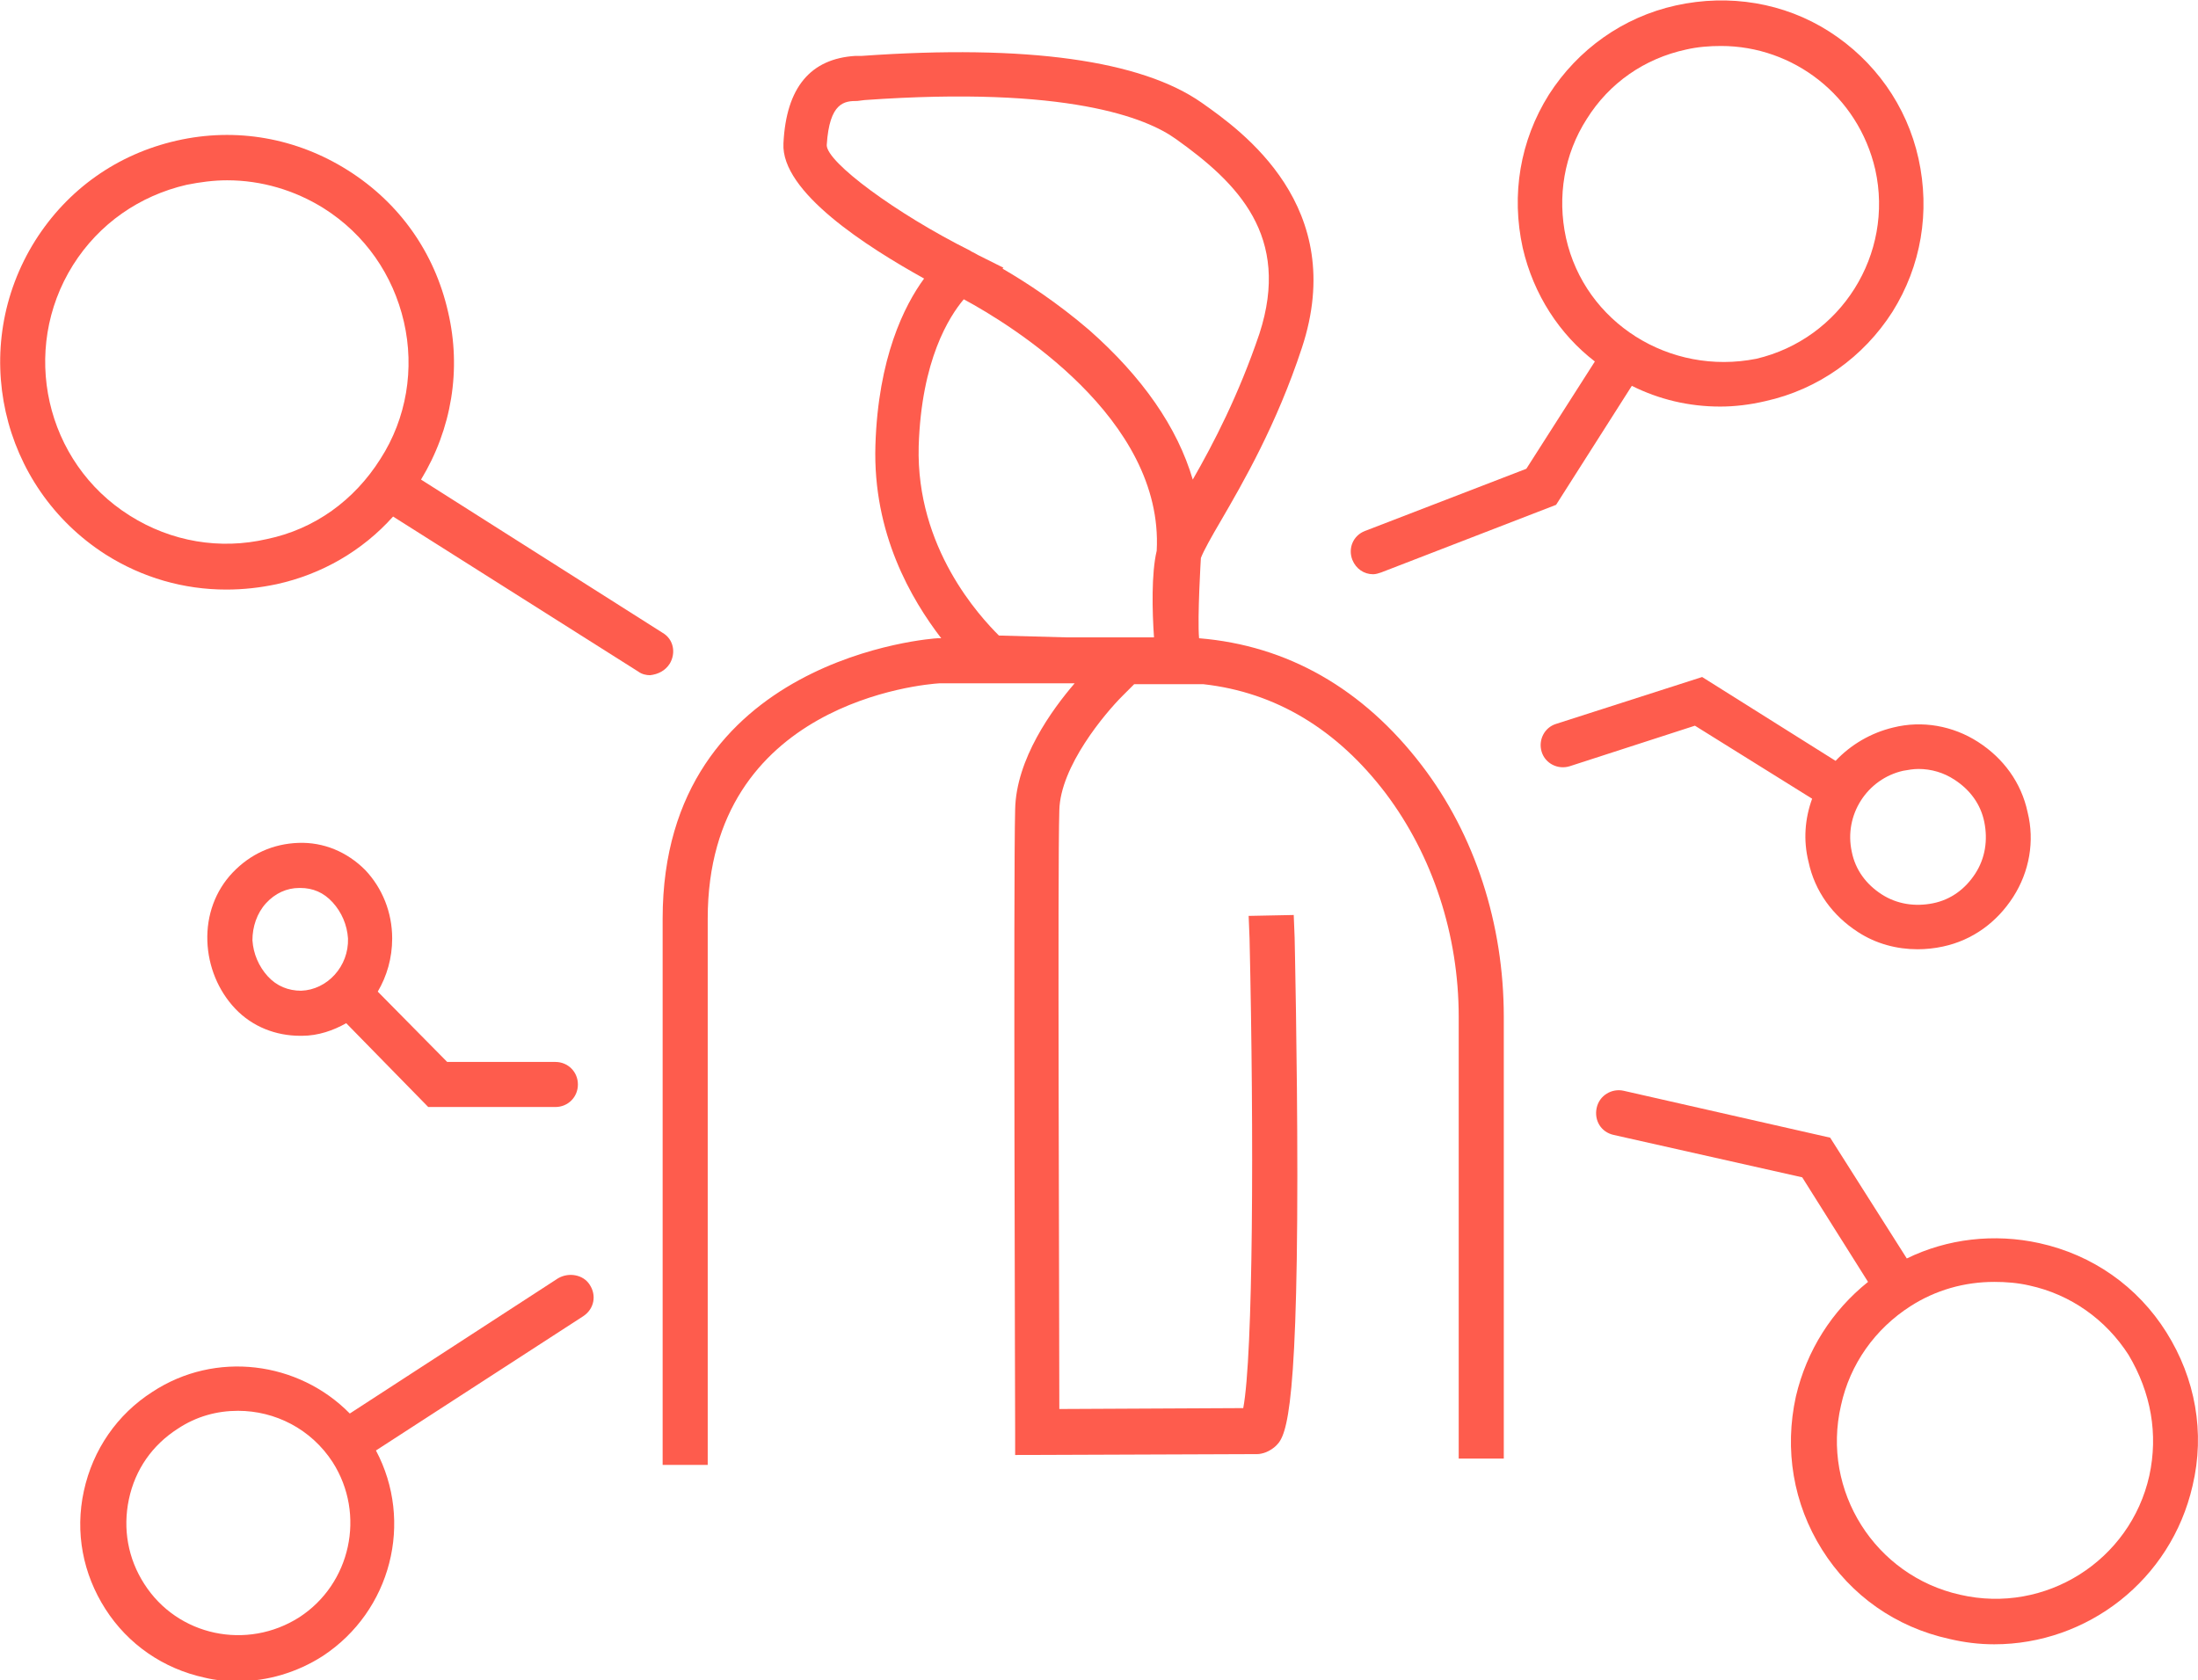
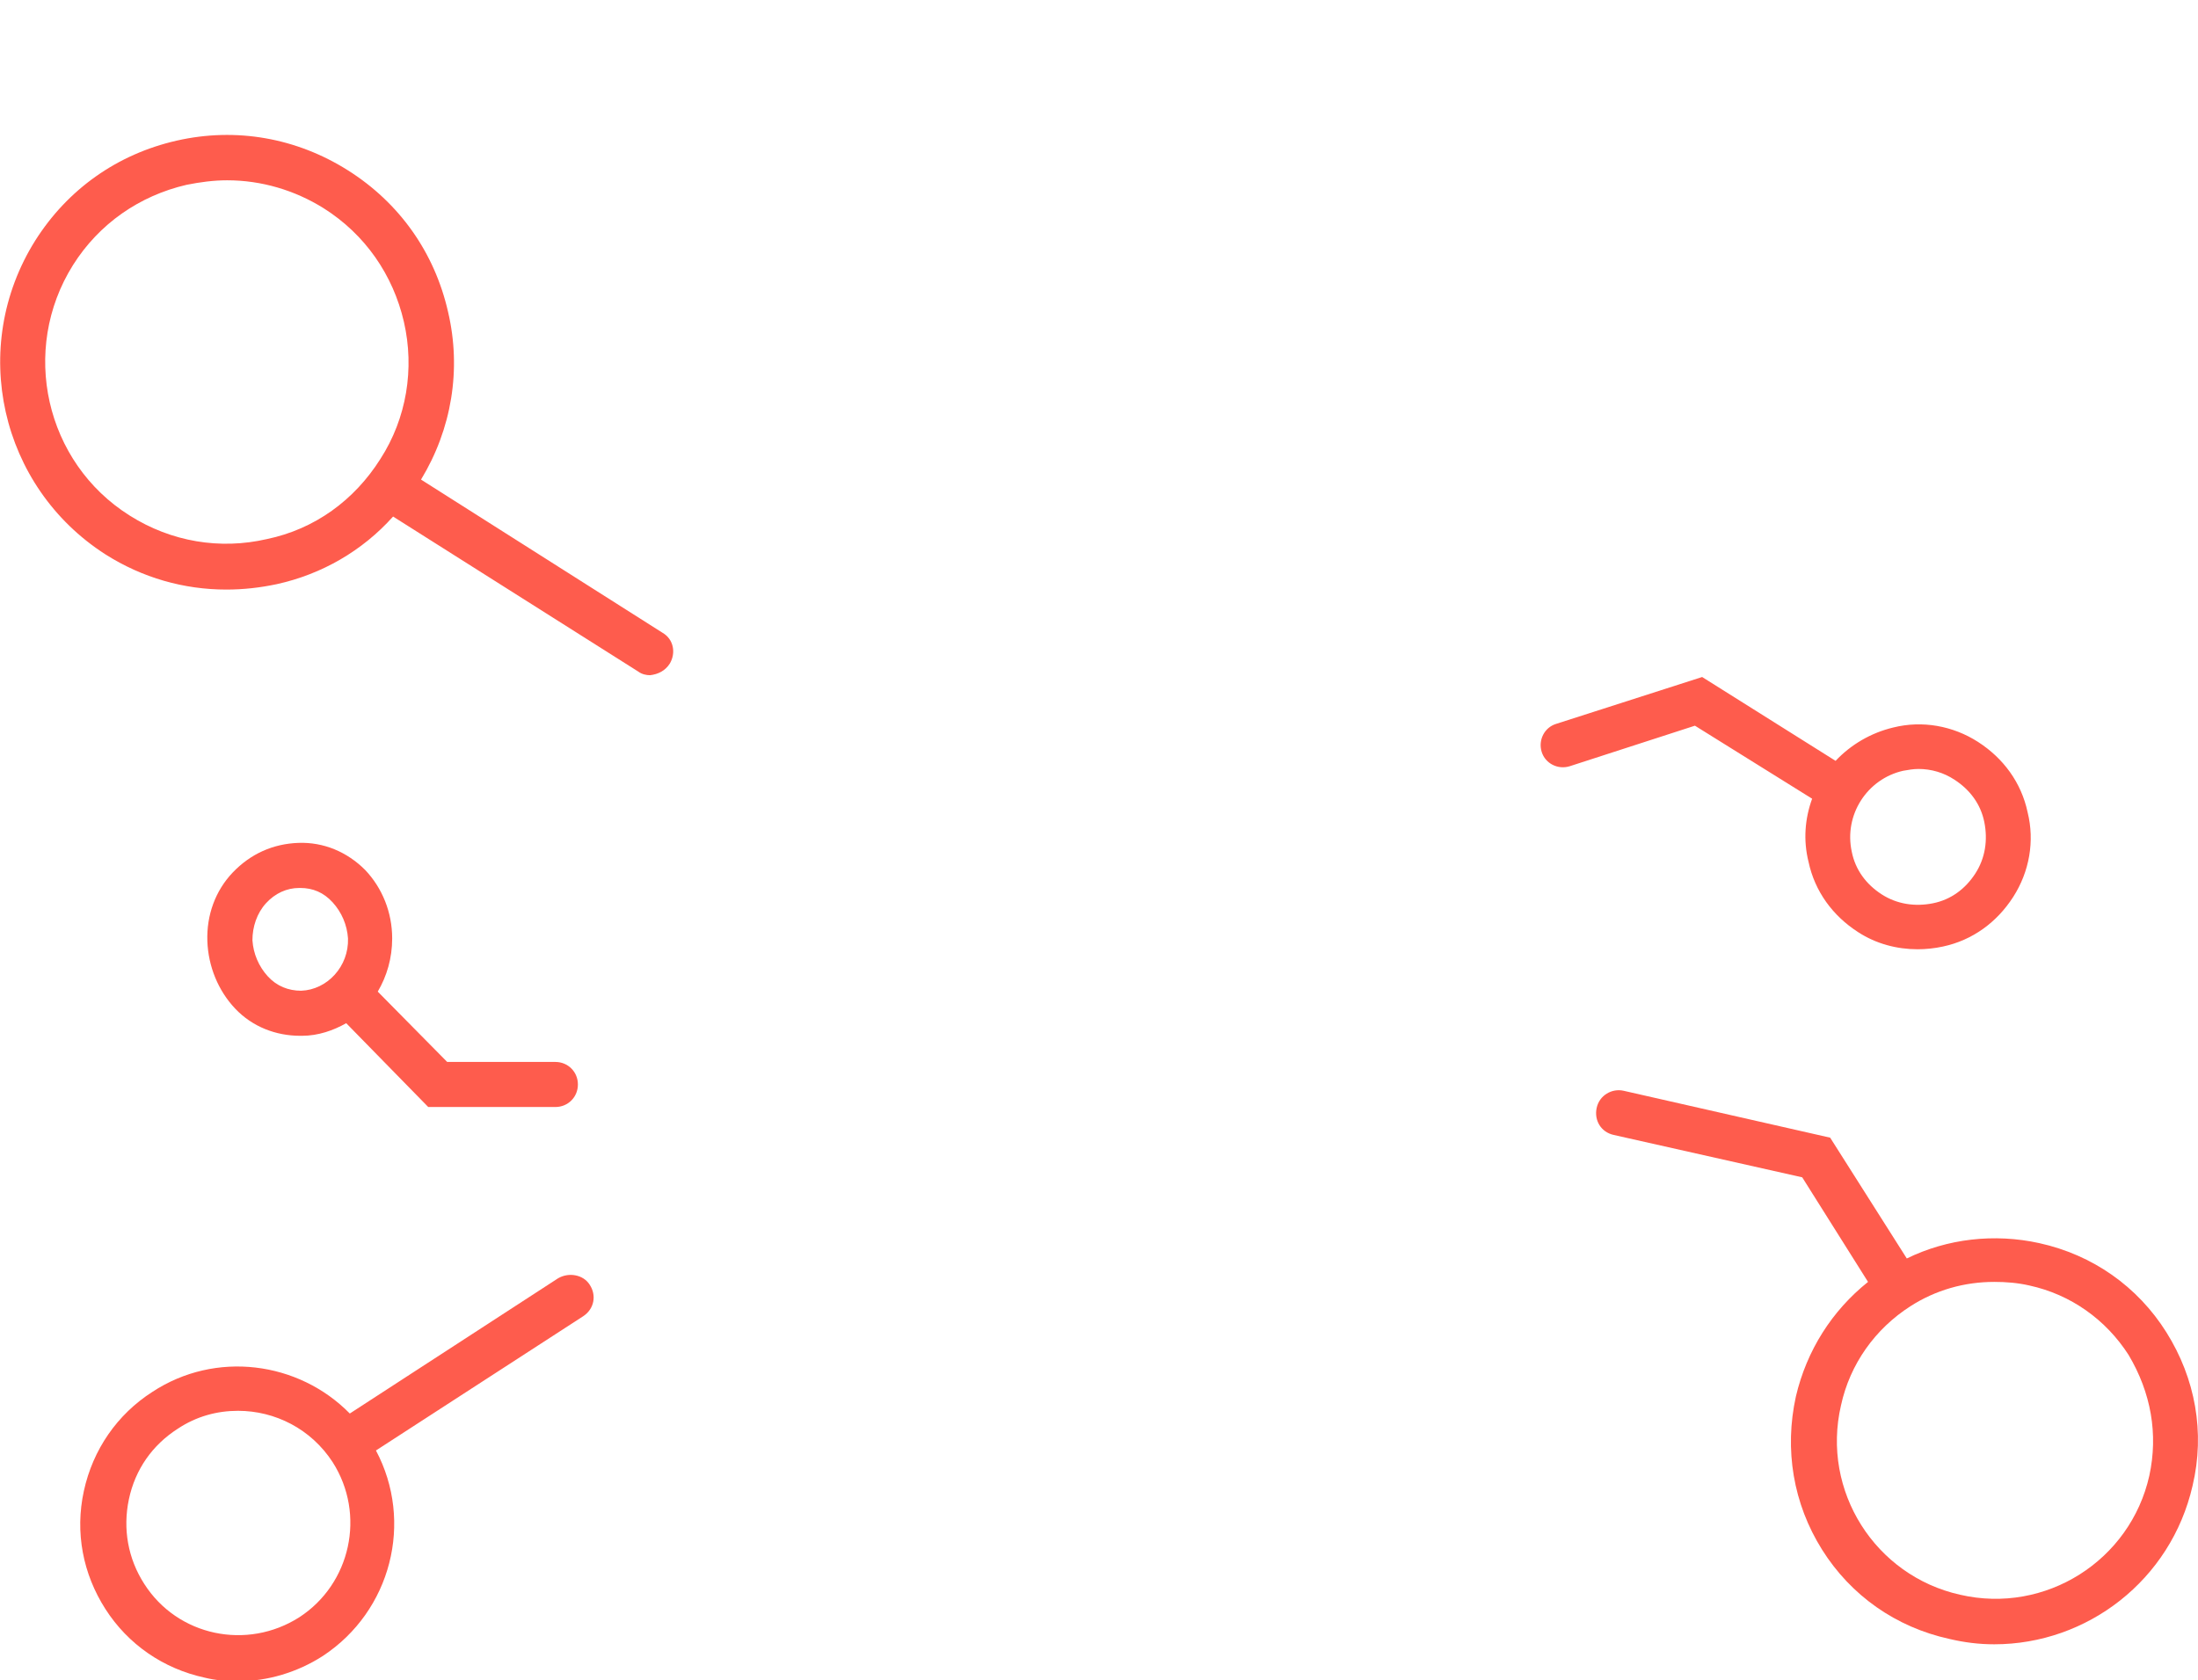
<svg xmlns="http://www.w3.org/2000/svg" version="1.1" id="Ebene_1" x="0px" y="0px" viewBox="0 0 243.8 186.4" style="enable-background:new 0 0 243.8 186.4;" xml:space="preserve">
  <style type="text/css">
	.st0{fill:#FFFFFF;}
	.st1{fill:#0A2D47;}
	.st2{fill:#E0E1E7;}
	.st3{fill:#00486A;}
	.st4{fill:#C4C6D0;}
	.st5{fill:#A9ABBA;}
	.st6{fill:#8F94A6;}
	.st7{fill:#354761;}
	.st8{fill:#495770;}
	.st9{fill:#777D92;}
	.st10{opacity:0.2;fill:#2F4A58;enable-background:new    ;}
	.st11{opacity:0.5;fill:#2F4A58;enable-background:new    ;}
	.st12{opacity:0.75;fill:#2F4A58;enable-background:new    ;}
	.st13{fill:#2F4A58;}
	.st14{fill:none;stroke:#2F4A58;stroke-width:5;stroke-linecap:square;stroke-miterlimit:10;}
	.st15{fill:none;stroke:#FE5C4D;stroke-width:5;stroke-miterlimit:10;}
	.st16{fill:none;stroke:#2F4A58;stroke-width:5;stroke-miterlimit:10;}
	.st17{fill:none;stroke:#FE5C4D;stroke-width:5;stroke-linecap:square;stroke-miterlimit:10;}
	.st18{fill:none;stroke:#FE5C4D;stroke-width:5;stroke-linecap:round;stroke-miterlimit:10;}
	.st19{fill:none;stroke:#FE5C4D;stroke-width:5;stroke-linecap:round;stroke-miterlimit:10;}
	.st20{fill:none;stroke:#FE5C4D;stroke-width:5;stroke-linecap:round;stroke-linejoin:round;stroke-miterlimit:10;}
	.st21{fill:none;stroke:#2F4A58;stroke-width:8;stroke-miterlimit:10;}
	.st22{fill:none;stroke:#2F4A58;stroke-width:5;stroke-linecap:round;stroke-miterlimit:10;}
	.st23{fill:#FFFFFF;stroke:#2F4A58;stroke-width:5;stroke-miterlimit:10;}
	.st24{fill:#FFFFFF;stroke:#FE5C4D;stroke-width:5;stroke-miterlimit:10;}
	.st25{fill:#F1F1F1;}
	.st26{fill:#FFFFFF;stroke:#FE5C4D;stroke-width:8;stroke-miterlimit:10;}
	.st27{fill:none;stroke:#FE5C4D;stroke-width:8;stroke-miterlimit:10;}
	.st28{fill:#FFFFFF;stroke:#2F4A58;stroke-width:8;stroke-miterlimit:10;}
	.st29{fill:none;stroke:#2F4A58;stroke-width:8;stroke-linecap:round;stroke-miterlimit:10;}
	.st30{fill:none;stroke:#FE5C4D;stroke-width:8;stroke-linecap:round;stroke-miterlimit:10;}
	.st31{fill:none;stroke:#FE5C4D;stroke-width:8;stroke-linejoin:round;stroke-miterlimit:10;}
	.st32{fill:none;stroke:#FE5C4D;stroke-width:8;stroke-linecap:round;stroke-miterlimit:10;}
	.st33{fill:none;stroke:#FE5C4D;stroke-width:8;stroke-linecap:round;stroke-linejoin:round;stroke-miterlimit:10;}
	.st34{fill:none;stroke:#FE5C4D;stroke-width:8;stroke-linecap:square;stroke-miterlimit:10;}
	.st35{fill:#FE5C4D;}
	.st36{fill:#FE5C4D;stroke:#FE5C4D;stroke-miterlimit:10;}
</style>
  <g>
-     <path class="st35" d="M157.7,84.9c-6.5-8.5-14.9-13.3-24.7-14.1c-0.2-2.3,0.2-8.9,0.2-8.9c0.3-0.8,1.2-2.4,2.2-4.1   c2.5-4.3,6.2-10.7,9-19.2c5.2-15.7-6.7-24.1-11.1-27.2c-6.7-4.7-19.4-6.5-37.7-5.2l-0.7,0c-5,0.3-7.7,3.5-8,9.7   c-0.3,5.4,9.3,11.5,15.6,15c-2.2,3-5.1,8.8-5.4,18.5c-0.3,9.8,4,17.1,7.3,21.4h-0.3l-0.1,0c-0.3,0-30.5,2-30.5,31.1v60.6h5v-60.6   c0-24,24-26,25.7-26.1h14.1l0.9,0c-2.5,2.9-6.5,8.4-6.6,14c-0.2,7,0,66.5,0,69.1l0,2.5l26.8-0.1c0.7,0,1.4-0.3,2-0.8   c1.1-1,2.5-2.3,2.5-30.1c0-13.2-0.3-26.3-0.3-26.4l-0.1-2.5l-5,0.1l0.1,2.5c0.5,22,0.4,46.3-0.7,52.1l-20.4,0.1   c0-11.7-0.2-60.3,0-66.4c0.1-4.9,5.1-10.8,7-12.7l1.3-1.3l7.7,0c8,0.9,14.8,5,20.2,12.1c5.2,6.9,8.1,15.7,8.1,24.8l0,49l5,0l0-49   C166.8,102.5,163.6,92.6,157.7,84.9z M91.7,16.1c0.3-4.8,2-4.9,3.4-4.9l0.8-0.1c22.5-1.6,31.3,2,34.5,4.3   c6.9,4.9,12.8,10.8,9.3,21.6c-2.3,6.8-5.1,12.2-7.4,16.2c-1.7-5.8-5.6-11.4-11.5-16.6c-3.5-3-7-5.3-9.6-6.8l0.1-0.1l-2.8-1.4   c-0.5-0.3-0.8-0.4-0.9-0.5C99.4,23.7,91.7,18,91.7,16.1z M110.8,70.5c-2.1-2.1-9.2-9.7-8.9-21c0.3-9.6,3.4-14.4,5-16.3   c5.2,2.8,22.2,13.2,21.4,27.9c-0.6,2.5-0.5,6.7-0.3,9.6h-9.8L110.8,70.5z" />
    <path class="st35" d="M74.3,73.6c0.7-1.2,0.4-2.7-0.8-3.4L46.7,53.2c3.4-5.6,4.5-12.2,3-18.6c-1.5-6.6-5.4-12.1-11.1-15.7   c-5.7-3.6-12.4-4.8-19-3.3c-6.6,1.5-12.1,5.4-15.7,11.1C-3.5,38.5,0,54,11.7,61.5c4.1,2.6,8.7,3.9,13.4,3.9c1.9,0,3.7-0.2,5.6-0.6   c5-1.1,9.5-3.7,12.9-7.5l27.2,17.2c0.4,0.3,0.9,0.4,1.3,0.4C73,74.8,73.8,74.4,74.3,73.6z M29.6,59.8C24.4,61,19,60.1,14.4,57.2   C5,51.3,2.2,38.8,8.1,29.4c2.9-4.6,7.4-7.7,12.6-8.9c1.5-0.3,3-0.5,4.5-0.5c3.8,0,7.5,1.1,10.7,3.1c4.6,2.9,7.7,7.4,8.9,12.6   s0.3,10.7-2.6,15.2v0C39.3,55.5,34.9,58.7,29.6,59.8z" />
    <path class="st35" d="M40.5,96.5c-2-2-4.6-3.1-7.4-3c-2.8,0.1-5.3,1.2-7.3,3.3c-1.9,2-2.9,4.7-2.8,7.6c0.1,2.8,1.2,5.5,3.1,7.5   c1.9,2,4.5,3,7.2,3c0.1,0,0.1,0,0.2,0c1.8,0,3.5-0.6,4.9-1.4l9.1,9.3l14.1,0c1.4,0,2.5-1.1,2.5-2.5s-1.1-2.5-2.5-2.5l-12,0   l-7.7-7.8c1-1.7,1.6-3.7,1.6-5.9C43.5,101.2,42.4,98.5,40.5,96.5z M33.4,109.9c-1.4,0-2.7-0.5-3.7-1.6c-1-1.1-1.6-2.5-1.7-4   c0-1.5,0.5-3,1.5-4.1c1-1.1,2.3-1.7,3.7-1.7c0,0,0.1,0,0.1,0c1.4,0,2.6,0.5,3.6,1.6c1,1.1,1.6,2.5,1.7,4   C38.7,107.2,36.3,109.8,33.4,109.9z" />
    <path class="st35" d="M61.9,141.8l-23.1,15c-5.7-5.8-14.9-7-21.9-2.4c-3.9,2.5-6.6,6.4-7.6,11c-1,4.6-0.1,9.2,2.4,13.1   s6.4,6.6,11,7.6c1.2,0.3,2.5,0.4,3.7,0.4c3.3,0,6.6-1,9.4-2.8c7.6-5,10.1-14.9,5.9-22.8L64.7,146c1.2-0.8,1.5-2.3,0.7-3.5   C64.7,141.4,63.1,141.1,61.9,141.8z M33.2,179.4c-5.8,3.7-13.5,2.1-17.2-3.7c-1.8-2.8-2.4-6.1-1.7-9.4s2.6-6,5.4-7.8   c2.1-1.4,4.4-2,6.7-2c4.1,0,8.1,2,10.5,5.7C40.6,168,38.9,175.7,33.2,179.4z" />
    <path class="st35" d="M201,88.6c-0.8,2.2-1,4.6-0.4,7c0.7,3.3,2.7,6,5.5,7.8c2,1.3,4.3,1.9,6.6,1.9c0.9,0,1.9-0.1,2.8-0.3   c3.3-0.7,6-2.7,7.8-5.5c1.8-2.8,2.4-6.2,1.6-9.4c-0.7-3.3-2.7-6-5.5-7.8c-2.8-1.8-6.2-2.4-9.4-1.6c-2.5,0.6-4.7,1.9-6.4,3.7   l-14.8-9.3l-16.2,5.2c-1.3,0.4-2,1.8-1.6,3.1c0.4,1.3,1.8,2,3.1,1.6l13.9-4.5L201,88.6z M211.1,85.5c0.6-0.1,1.1-0.2,1.7-0.2   c1.4,0,2.8,0.4,4,1.2c1.7,1.1,2.9,2.7,3.3,4.7s0.1,4-1,5.7c-1.1,1.7-2.7,2.9-4.7,3.3c-2,0.4-4,0.1-5.7-1c-1.7-1.1-2.9-2.7-3.3-4.7   C204.5,90.4,207.1,86.4,211.1,85.5z" />
-     <path class="st35" d="M152.3,63.7c0.3,0,0.6-0.1,0.9-0.2l19.4-7.5l8.4-13.2c3,1.5,6.3,2.3,9.8,2.3c1.6,0,3.3-0.2,5-0.6   c5.9-1.3,10.9-4.9,14.1-9.9c3.2-5.1,4.2-11.1,2.9-17c-1.3-5.9-4.9-10.9-9.9-14.1s-11.1-4.2-17-2.9c-5.9,1.3-10.9,4.9-14.1,9.9   c-3.2,5.1-4.2,11.1-2.9,17c1.2,5.2,4.1,9.6,8,12.6L169.3,52l-17.9,6.9c-1.3,0.5-1.9,1.9-1.4,3.2C150.4,63.1,151.3,63.7,152.3,63.7z    M173.7,26.4c-1-4.6-0.2-9.3,2.3-13.2c2.5-4,6.4-6.7,11-7.7c1.3-0.3,2.6-0.4,3.9-0.4c8,0,15.2,5.5,17.1,13.7   c2.1,9.4-3.8,18.8-13.2,21C185.2,41.7,175.8,35.8,173.7,26.4z" />
    <path class="st35" d="M240.3,147.8c-3.2-5.1-8.2-8.6-14.1-9.9c-5-1.1-10.2-0.5-14.7,1.7l-8.5-13.4l-22.9-5.2   c-1.3-0.3-2.7,0.5-3,1.9s0.5,2.7,1.9,3l20.9,4.7l7.3,11.6c-4,3.2-6.8,7.6-8,12.7c-1.3,5.9-0.3,11.9,2.9,17   c3.2,5.1,8.2,8.6,14.1,9.9c1.7,0.4,3.3,0.6,5,0.6c10.3,0,19.6-7.1,22-17.6C244.6,158.9,243.5,152.9,240.3,147.8z M238.4,163.7   c-2.1,9.4-11.5,15.4-21,13.2c-9.4-2.1-15.4-11.5-13.2-21c1-4.6,3.8-8.5,7.7-11c2.8-1.8,6-2.7,9.3-2.7c1.3,0,2.6,0.1,3.9,0.4h0   c4.6,1,8.5,3.8,11,7.7C238.6,154.5,239.4,159.1,238.4,163.7z" />
  </g>
</svg>